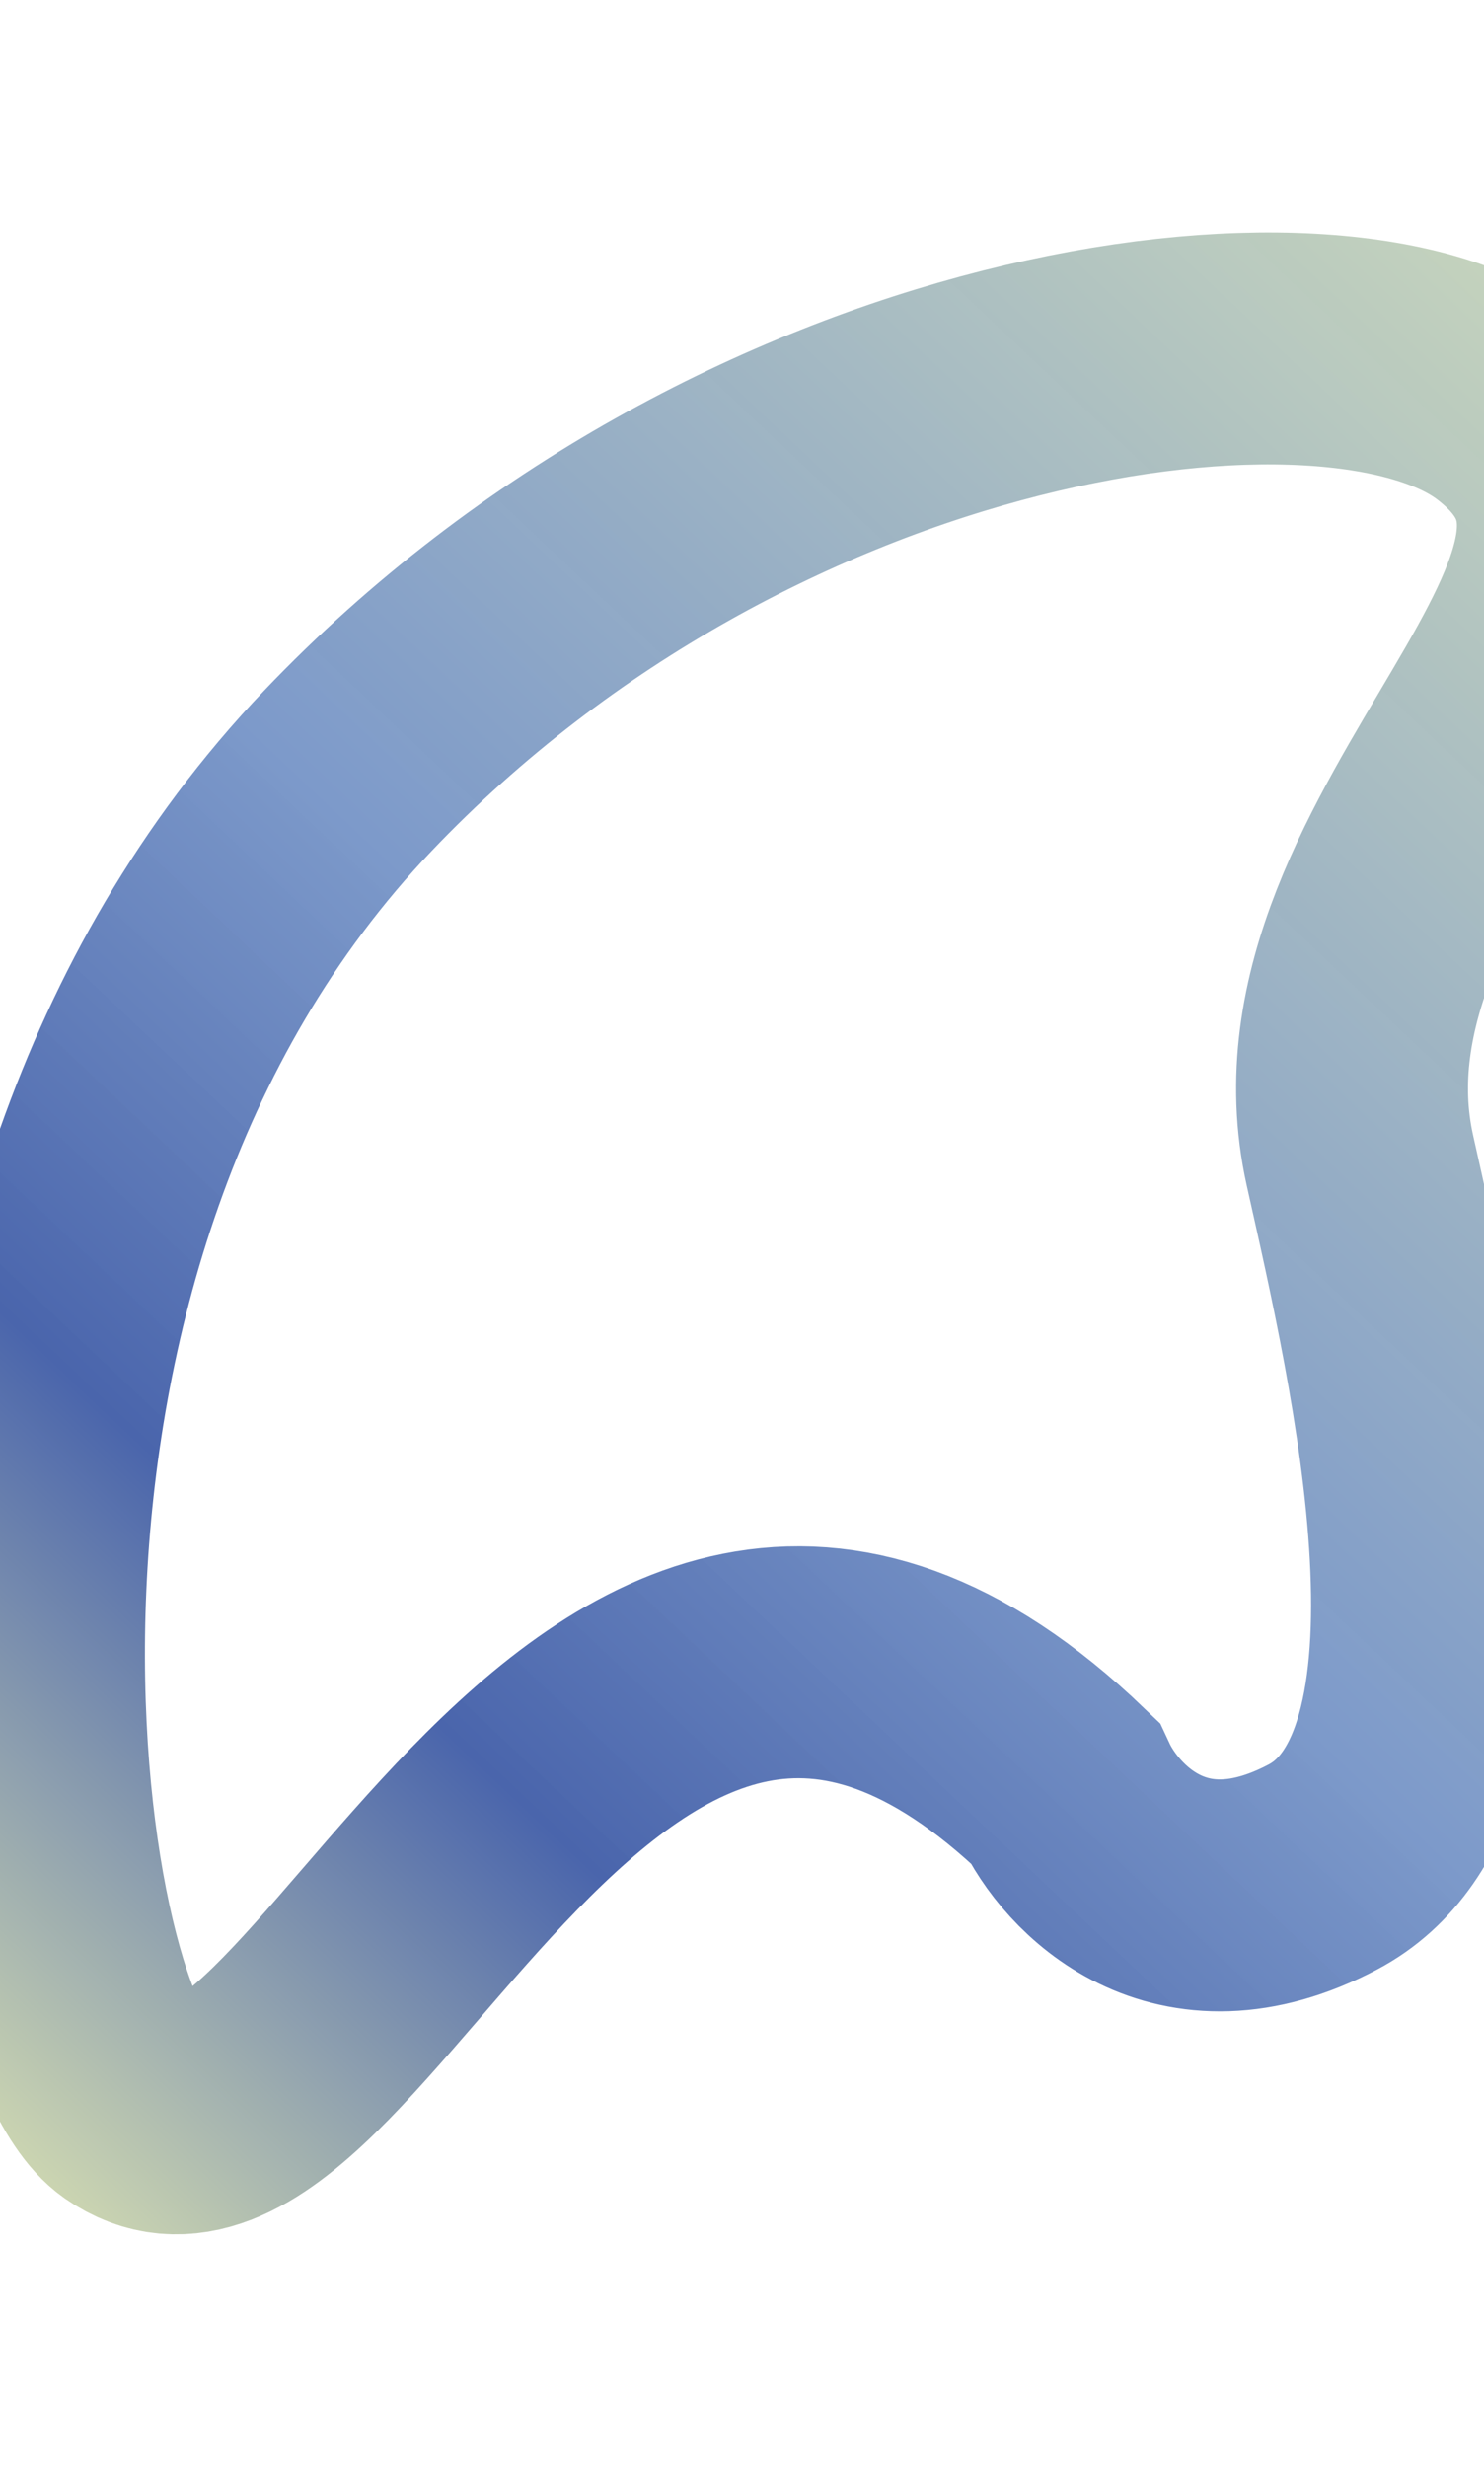
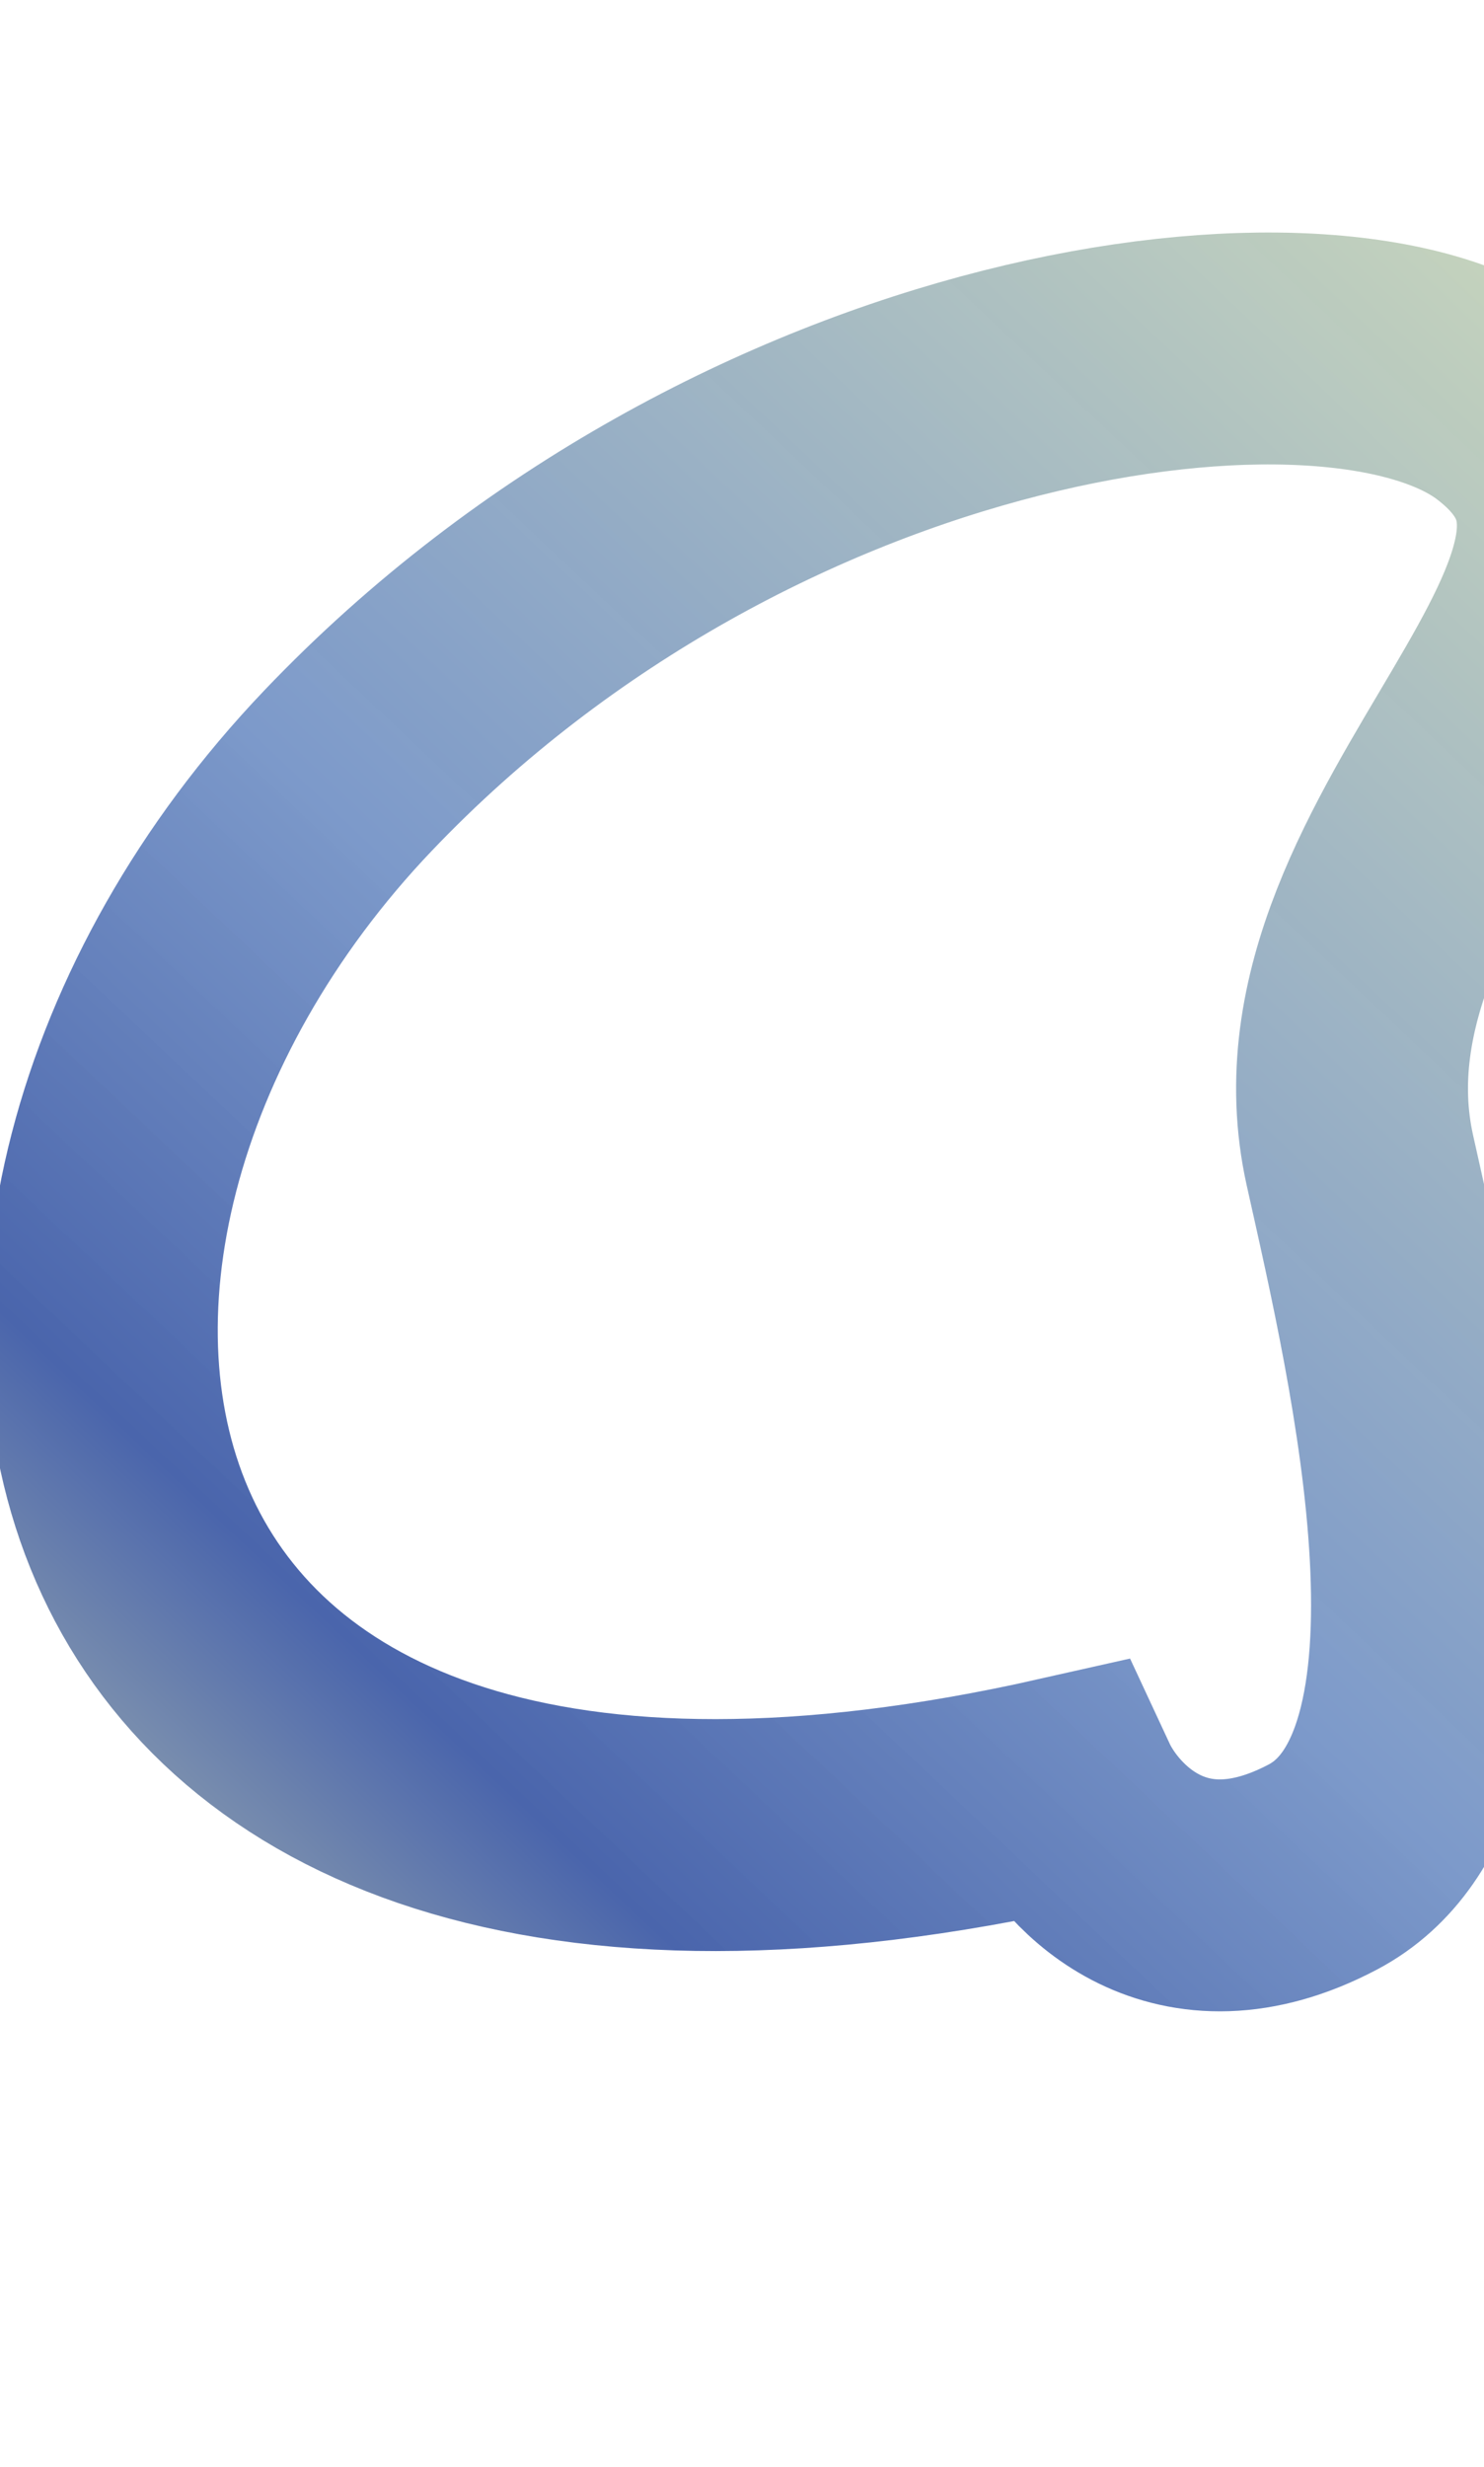
<svg xmlns="http://www.w3.org/2000/svg" width="1920" height="3191" viewBox="0 0 1920 3191" fill="none">
  <g filter="url(#filter0_f_193_125)">
-     <path d="M449.787 997.329C964.504 456.948 1725.65 356.268 1949.63 526.212C2246.31 751.312 1666.63 1084.91 1759.48 1501.08C1817.76 1762.31 1943.74 2292.44 1711.42 2415.01C1525.56 2513.06 1411.08 2391.35 1377.07 2318.24C759.65 1726.08 429.712 2902.57 169.824 2720.74C28.8 2622.07 -130.03 1606.06 449.787 997.329Z" stroke="url(#paint0_linear_193_125)" stroke-width="300" />
+     <path d="M449.787 997.329C964.504 456.948 1725.65 356.268 1949.63 526.212C2246.31 751.312 1666.63 1084.91 1759.48 1501.08C1817.76 1762.31 1943.74 2292.44 1711.42 2415.01C1525.56 2513.06 1411.08 2391.35 1377.07 2318.24C28.8 2622.07 -130.03 1606.06 449.787 997.329Z" stroke="url(#paint0_linear_193_125)" stroke-width="300" />
  </g>
  <defs>
    <filter id="filter0_f_193_125" x="-412.479" y="0.759" width="2897.43" height="3189.27" filterUnits="userSpaceOnUse" color-interpolation-filters="sRGB">
      <feFlood flood-opacity="0" result="BackgroundImageFix" />
      <feBlend mode="normal" in="SourceGraphic" in2="BackgroundImageFix" result="shape" />
      <feGaussianBlur stdDeviation="150" result="effect1_foregroundBlur_193_125" />
    </filter>
    <linearGradient id="paint0_linear_193_125" x1="-654.57" y1="2919.61" x2="2655.72" y2="-584.424" gradientUnits="userSpaceOnUse">
      <stop offset="0.055" stop-color="#FCFFB3" />
      <stop offset="0.278" stop-color="#4A65AC" />
      <stop offset="0.438" stop-color="#7896C8" stop-opacity="0.965" />
      <stop offset="1" stop-color="#FCFFB3" />
    </linearGradient>
  </defs>
</svg>